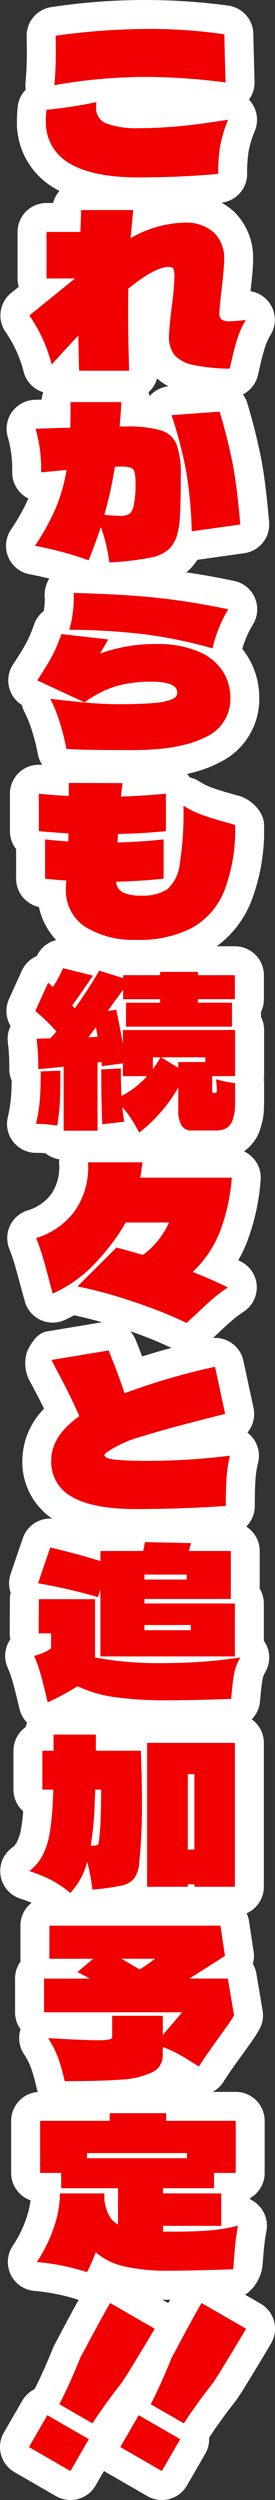
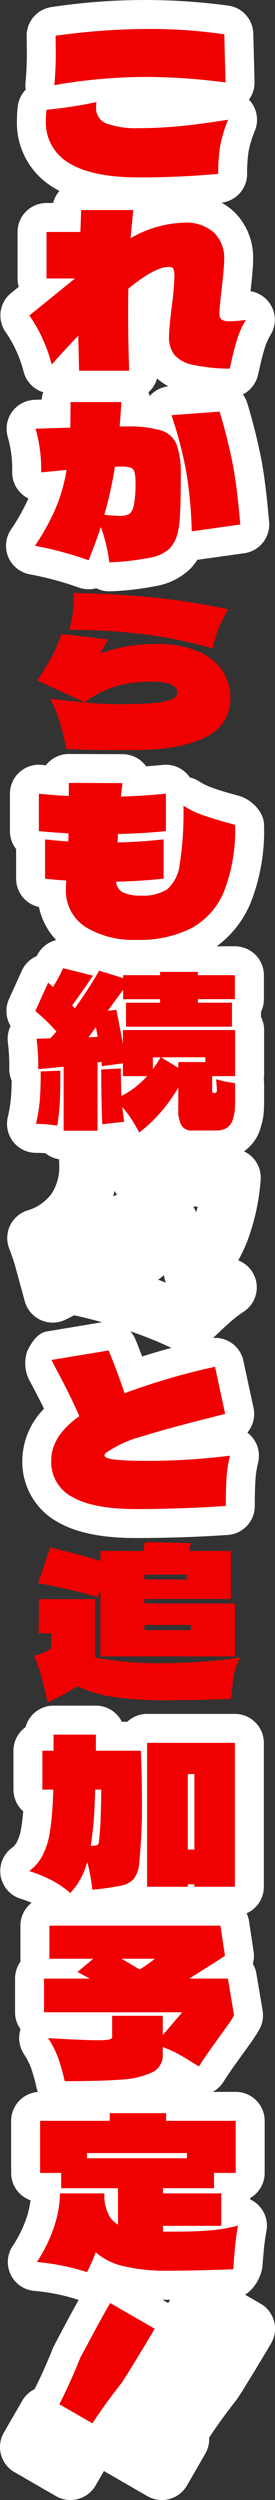
<svg xmlns="http://www.w3.org/2000/svg" width="38.001" height="345.144" viewBox="0 0 38.001 345.144">
  <rect x="0" y="0" width="38.001" height="345.144" fill="#333333" stroke="none" />
  <g id="sticker_notice" transform="translate(-1069.276 -1124.92)">
    <g id="グループ_6" data-name="グループ 6" transform="translate(1073.277 1128.916)">
      <path id="パス_122" data-name="パス 122" d="M14.484,24.494c-5.057,0-8.883-.83-11.695-2.538A10.412,10.412,0,0,1-2.36,12.587a15.981,15.981,0,0,1,.114-1.9,3.992,3.992,0,0,1,1.1-2.312,4,4,0,0,1-.031-.965Q-.99,5.356-.99,3.225L-1.02.993A4,4,0,0,1,2.428-3.021,86.121,86.121,0,0,1,26.9-3.213,4,4,0,0,1,30.3.669l.17,6.593a4,4,0,0,1-.772,2.5q.12.125.23.26a4,4,0,0,1,.613,3.968,14.6,14.6,0,0,0-.91,3.009,20.81,20.81,0,0,0-.186,3.014,4,4,0,0,1-3.639,3.984Q20.293,24.492,14.484,24.494Z" transform="translate(0.701 0)" fill="#fff" />
      <path id="パス_123" data-name="パス 123" d="M13.826,43.7H6.918a3.987,3.987,0,0,1-2.666-1.018A4,4,0,0,1-.729,39.924a17.146,17.146,0,0,0-2.454-5.48,4,4,0,0,1,.706-5.477l1.053-.852a4,4,0,0,1-.167-1.148V20.545a4,4,0,0,1,4-4h.915A4,4,0,0,1,7.2,13.519H14.4a4,4,0,0,1,3.536,2.13,15.89,15.89,0,0,1,3.428-.388,9.612,9.612,0,0,1,6.971,2.5,8.871,8.871,0,0,1,2.624,6.549c0,.827-.113,2.3-.357,4.414a4,4,0,0,1,2.77,6.032,7.914,7.914,0,0,0-.765,1.688c-.261.806-.505,1.747-.74,2.821L31.626,40.3a4,4,0,0,1-4,3.107,29.441,29.441,0,0,1-5.873-.621,9.075,9.075,0,0,1-4.07-2.014A4,4,0,0,1,13.826,43.7ZM7.769,30.964a4,4,0,0,1,1.914,1.1q0-.039,0-.077l.023-2.849a3.994,3.994,0,0,1-.839.933Zm1.291-6.938a4,4,0,0,1,1.231,2.266,4,4,0,0,1,.894-1.026q.33-.268.648-.517l-.014-.009a4,4,0,0,1-1.5-1.834A4.018,4.018,0,0,1,9.061,24.026Z" transform="translate(0.017 7.483)" fill="#fff" />
      <path id="パス_124" data-name="パス 124" d="M5.49,32.1h7.02a4,4,0,0,1,3.915,3.178,4,4,0,0,1,2.732-1.37l6.65-.485a4,4,0,0,1,4.129,2.861,80.625,80.625,0,0,1,1.951,7.849q.6,3.234,1.052,8.526a4,4,0,0,1-3.429,4.3l-6.491.912a8.73,8.73,0,0,1-.914,1.179,8.956,8.956,0,0,1-4.775,2.432,40.11,40.11,0,0,1-6.251.734,3.986,3.986,0,0,1-2.021-.421,3.983,3.983,0,0,1-2.4-.092,44.5,44.5,0,0,0-6.81-1.834,4,4,0,0,1-2.592-6.153A28.3,28.3,0,0,0-.324,49.4a4,4,0,0,1-2.239-3.661,16.191,16.191,0,0,0-.61-4.829A4,4,0,0,1,.516,35.784l.989-.036A4,4,0,0,1,5.49,32.1Zm3.895,9.62c-.1-.125-.2-.254-.3-.387A4.012,4.012,0,0,1,7.925,42.79q.117.13.221.269A4.007,4.007,0,0,1,9.385,41.719Z" transform="translate(0.247 15.42)" fill="#fff" />
-       <path id="パス_125" data-name="パス 125" d="M14.015,80.253l-5.587-.029q-2.393-.03-3.928-.155A4,4,0,0,1,.89,76.812,28.554,28.554,0,0,0,.114,73.7,15.912,15.912,0,0,0-.951,71.018a4,4,0,0,1-.357-.985,4,4,0,0,1-1.233-5.6c.889-1.351,1.531-2.4,1.917-3.14a17.839,17.839,0,0,0,.982-2.359,3.991,3.991,0,0,1,1.349-1.871l.016-.108a11.119,11.119,0,0,0,.128-1.626A4.344,4.344,0,0,1,2.87,52.016a4.147,4.147,0,0,1,3.055-1.454q6.8.176,11.562.661A103.146,103.146,0,0,1,28.017,52.9,4,4,0,0,1,30.6,58.922a12.957,12.957,0,0,0-1,2.008,13.906,13.906,0,0,0-.467,1.349,9.966,9.966,0,0,1,.6.826,10.808,10.808,0,0,1,1.75,6.012,9.718,9.718,0,0,1-5.62,8.906C22.962,79.523,19.085,80.253,14.015,80.253Z" transform="translate(0.342 23.305)" fill="#fff" />
      <path id="パス_126" data-name="パス 126" d="M14.432,98.6a16.571,16.571,0,0,1-9.209-2.422A9.591,9.591,0,0,1,.97,90.064a4,4,0,0,1-3.153-3.91V82.063a3.989,3.989,0,0,1-.856-2.473V74.423a4,4,0,0,1,4.406-3.979l.563.056a4,4,0,0,1,3.185-1.56l7.421.027a4,4,0,0,1,3.241,1.676q1.164-.084,2.345-.2a4,4,0,0,1,3.7,1.735,4,4,0,0,1,1.314.559,8.62,8.62,0,0,0,1.84.887q1.4.5,3.562,1.074c1.749.468,3.536,2.224,3.536,4.035a27.065,27.065,0,0,1-1.8,10.626,14.144,14.144,0,0,1-6.232,7.091A19.726,19.726,0,0,1,14.432,98.6Zm-6.6-14.749q.119.144.226.3t.188.3a4,4,0,0,1,.377-.507q.084-.1.173-.186a4,4,0,0,1-.417-.585A4.009,4.009,0,0,1,7.833,83.854Zm.291-6.5a4.012,4.012,0,0,1,.368.525,4.011,4.011,0,0,1,.561-.71q-.077-.106-.147-.217l-.477,0A4,4,0,0,1,8.124,77.354Z" transform="translate(0.41 31.156)" fill="#fff" />
      <path id="パス_127" data-name="パス 127" d="M14.977,117.552a4,4,0,0,1-3.005-1.36h0a3.986,3.986,0,0,1-2.756,1.1H4.529a3.983,3.983,0,0,1-2.507-.883,12.59,12.59,0,0,0-1.317-.058,4,4,0,0,1-3.9-4.886,19.635,19.635,0,0,0,.454-2.815c.046-.631.077-1.387.092-2.264a4,4,0,0,1-.334-1.6,27.233,27.233,0,0,0-.189-3.636A4,4,0,0,1-2.8,98.839a4,4,0,0,1-.221-3.719l1.77-3.91a4,4,0,0,1,2.07-2.028,4,4,0,0,1,4.6-2.2l2.368.588a4,4,0,0,1,2.848-.183l1.587.492a3.345,3.345,0,0,1,.538-.044h3.42a3.43,3.43,0,0,1,1.689-.457h5.223a3.982,3.982,0,0,1,1.858.457h3.251a4,4,0,0,1,4,4v3.31a3.984,3.984,0,0,1-.4,1.745v.7a3.984,3.984,0,0,1,.43,1.805v6.365a4.047,4.047,0,0,0,0,.969v2.341c0,.751-.023,1.329-.056,1.738a9.007,9.007,0,0,1-.388,1.924,5.9,5.9,0,0,1-2.863,3.738,6.776,6.776,0,0,1-3.233.8H22.227a5.652,5.652,0,0,1-3.787-1.379q-.5.431-1.023.834A4,4,0,0,1,14.977,117.552Z" transform="translate(0.264 38.81)" fill="#fff" />
      <path id="パス_128" data-name="パス 128" d="M7.864,105.64h7.507a4,4,0,0,1,3.527,2.112H27.73a4,4,0,0,1,3.985,4.347,30.382,30.382,0,0,1-1.911,8.6,19.794,19.794,0,0,1-1.181,2.459l.354.175a4,4,0,0,1,.431,6.9,17.008,17.008,0,0,0-1.629,1.223q-.832.713-1.968,1.8l-1.612,1.5a4,4,0,0,1-4.524.637,53.618,53.618,0,0,0-6.487-2.6,59.583,59.583,0,0,0-7.246-2.038q-.607.325-1.248.629a4,4,0,0,1-5.567-2.555l-1.337-4.9q-.339-1.156-.819-2.392a4,4,0,0,1,2.512-5.255,6.329,6.329,0,0,0,3.327-2.291,6.658,6.658,0,0,0,1.057-4.234,4,4,0,0,1,4-4.112Zm3.695,8h-.052q-.076.351-.167.694a4,4,0,0,1,.527-.207A4,4,0,0,1,11.559,113.64Zm11.461,2.112H22.4a4,4,0,0,1,.4.783Q22.915,116.153,23.021,115.752Zm-4.4,10.49a4,4,0,0,1-.211-.724q-.029-.149-.046-.3-.208.174-.424.344a4,4,0,0,1-.4.278Q18.094,126.044,18.617,126.242Z" transform="translate(0.299 46.832)" fill="#fff" />
      <path id="パス_129" data-name="パス 129" d="M13.862,153.731c-4.695,0-8.228-.721-10.8-2.2a9.466,9.466,0,0,1-4.9-8.5,10.34,10.34,0,0,1,3-7.151q-.847-1.73-1.977-3.827a5.136,5.136,0,0,1-.326-4.157c.569-1.159,1.405-2.471,2.679-2.683l7.906-1.313a4,4,0,0,1,4.363,2.446q.488,1.206.914,2.321c2.677-.852,5.749-1.678,9.183-2.466a4,4,0,0,1,4.805,3.058l1.4,6.509a4,4,0,0,1-.847,3.412,4,4,0,0,1,1.48,4.134,13.974,13.974,0,0,0-.367,2.4q-.094,1.446-.092,3.6a4,4,0,0,1-3.722,3.99Q20.254,153.732,13.862,153.731Z" transform="translate(0.922 54.606)" fill="#fff" />
-       <path id="パス_130" data-name="パス 130" d="M2.384,172.5A4,4,0,0,1-1.5,169.469l-.143-.572c-.319-1.372-.589-2.436-.822-3.255a15.351,15.351,0,0,0-.7-1.955,4,4,0,0,1,.378-3.889,4,4,0,0,1-.087-.853l.029-4.711a4.015,4.015,0,0,1,.1-.877,4,4,0,0,1,0-2.588l1.684-4.938a4,4,0,0,1,4.707-2.6q2.134.505,3.9.983a3.981,3.981,0,0,1,2.115-.6h3.282a4,4,0,0,1,2.972-1.226l6.365.141a4,4,0,0,1,2.652,1.085h2.741a4,4,0,0,1,4,4v5.19a3.982,3.982,0,0,1,.569,2.058v5.13l.065.093a4,4,0,0,1,.12,4.264,2.9,2.9,0,0,0-.37,1c-.128.751-.24,1.749-.342,3a4,4,0,0,1-3.832,3.67q-5.23.2-8.773.2a54.193,54.193,0,0,1-8.256-.507,24.231,24.231,0,0,1-4.022-.984q-1.161.636-2.719,1.384A4,4,0,0,1,2.384,172.5Z" transform="translate(0.214 62.525)" fill="#fff" />
      <path id="パス_131" data-name="パス 131" d="M3.388,161H9.239a4,4,0,0,1,3.586,2.226h.754a3.986,3.986,0,0,1,2.739-1.085H28.449a4,4,0,0,1,4,4v19.866a4,4,0,0,1-4,4H22.854a4.038,4.038,0,0,1-.476-.028,3.426,3.426,0,0,1-.437.028H16.318a3.983,3.983,0,0,1-1.9-.478q-.381.125-.79.219a40.634,40.634,0,0,1-4.472.638,3.993,3.993,0,0,1-1.386-.1A4,4,0,0,1,3.1,189.9a10,10,0,0,0-1.791-1.235,15.665,15.665,0,0,0-2.516-1.022,4,4,0,0,1-1.144-7.025,2.146,2.146,0,0,0,.667-.771,6.373,6.373,0,0,0,.57-1.744q.193-1.055.308-2.52a3.99,3.99,0,0,1-1.345-2.992v-5.366A4,4,0,0,1-.478,163.97,4,4,0,0,1,3.388,161Z" transform="translate(0.009 70.478)" fill="#fff" />
      <path id="パス_132" data-name="パス 132" d="M4.314,208.944a4,4,0,0,1-3.9-3.127A22.376,22.376,0,0,0-.344,203.1a10,10,0,0,0-1-1.94,4,4,0,0,1-.44-3.378,3.982,3.982,0,0,1-.76-2.347v-4.652a3.983,3.983,0,0,1,.761-2.348q-.019-.194-.019-.392V183.48a4,4,0,0,1,4-4H25.836a4,4,0,0,1,3.955,3.4l.628,4.167a4,4,0,0,1-.111,1.7,3.991,3.991,0,0,1,.5,1.37l.855,5.079a4,4,0,0,1-.452,2.614,22.19,22.19,0,0,1-1.344,2.058l-.948,1.332c-1.263,1.73-2.13,2.973-2.645,3.809a4,4,0,0,1-5.493,1.315l-.7-.426a7.062,7.062,0,0,1-1.911,1.406,15.153,15.153,0,0,1-5.728,1.407Q9.635,208.941,4.314,208.944Z" transform="translate(0.624 78.372)" fill="#fff" />
      <path id="パス_133" data-name="パス 133" d="M7.7,227.57a4,4,0,0,1-1.187-.181,27.38,27.38,0,0,0-6.04-1.23A4,4,0,0,1-2.6,219.994,16.628,16.628,0,0,0-.621,215.95a13.34,13.34,0,0,0,.516-2.3,4,4,0,0,1-2.679-3.777v-7.193a4,4,0,0,1,4-4H8.128a3.986,3.986,0,0,1,2.708-1.056h7.792a3.986,3.986,0,0,1,2.708,1.056h6.911a4,4,0,0,1,4,4v7.193a4,4,0,0,1-2,3.464v.188a4,4,0,0,1,2.245,4.354q-.251,1.355-.377,2.776l-.166,1.94c-.142,2.042-1.86,4.5-3.905,4.575q-5.742.2-9.046.2a29.363,29.363,0,0,1-7.265-.754q-.57-.147-1.107-.325A4.006,4.006,0,0,1,7.7,227.57Z" transform="translate(0.325 86.121)" fill="#fff" />
      <path id="パス_134" data-name="パス 134" d="M5.736,247.184a4,4,0,0,1-2-.536L-2,243.336a4,4,0,0,1-1.464-5.464l2.54-4.4a4,4,0,0,1,1.7-1.588q1.247-2.451,2.614-5.854l.807-1.531c1.363-2.591,2.562-4.784,3.564-6.517a4,4,0,0,1,5.464-1.463l6.154,3.554a4,4,0,0,1,1.464,5.463q-.968,1.679-3.844,6.372c-.1.17-.82,1.285-.94,1.438q-2.277,2.9-3.785,5.221a3.981,3.981,0,0,1-.53,2.215l-2.539,4.4a4,4,0,0,1-3.465,2Z" transform="translate(0 93.964)" fill="#fff" />
      <path id="パス_135" data-name="パス 135" d="M14.583,247.184a4,4,0,0,1-2-.536l-5.736-3.312a4,4,0,0,1-1.464-5.464l2.54-4.4a4,4,0,0,1,1.7-1.588q1.245-2.451,2.612-5.852l.811-1.536c1.362-2.588,2.559-4.78,3.561-6.513a4,4,0,0,1,5.463-1.463l6.155,3.554a4,4,0,0,1,1.463,5.467q-.97,1.677-3.842,6.367c-.094.163-.825,1.29-.942,1.438q-2.276,2.907-3.786,5.224a3.981,3.981,0,0,1-.529,2.213l-2.537,4.4a4,4,0,0,1-3.465,2Z" transform="translate(3.779 93.964)" fill="#fff" />
    </g>
    <g id="グループ_7" data-name="グループ 7" transform="translate(1073.277 1128.916)">
      <path id="パス_122-2" data-name="パス 122" d="M4.865,18.537a6.486,6.486,0,0,1-3.225-5.95,11.986,11.986,0,0,1,.086-1.427A63.936,63.936,0,0,0,8.633,10.1a3.432,3.432,0,0,0-.057.714,2.255,2.255,0,0,0,1.513,2.271,12.226,12.226,0,0,0,4.4.614q2.6,0,5.423-.257t6.907-.913a18.655,18.655,0,0,0-1.142,3.882,24.777,24.777,0,0,0-.228,3.6q-5.337.484-10.96.485-6.394,0-9.619-1.957M3.01,3.225,2.98.94A93.119,93.119,0,0,1,15.824,0,70.463,70.463,0,0,1,26.3.742q.058,3.168.171,6.65A85.9,85.9,0,0,0,15.4,6.622,73.4,73.4,0,0,0,2.81,7.764q.2-2.226.2-4.538" transform="translate(0.701 0)" fill="#f00000" />
      <path id="パス_123-2" data-name="パス 123" d="M26.6,32.634a1.953,1.953,0,0,0,1.157.243,15.946,15.946,0,0,0,2.2-.2A11.86,11.86,0,0,0,28.8,35.217q-.443,1.368-.842,3.2l-.228,1a25.985,25.985,0,0,1-5.052-.514,4.644,4.644,0,0,1-2.569-1.357,3.972,3.972,0,0,1-.771-2.612q0-.912.343-3.823a40.9,40.9,0,0,0,.4-4.339,3.165,3.165,0,0,0-.128-1.115c-.086-.188-.31-.285-.671-.285q-1.884,0-5.566,3-.028,1.2-.029,3.625,0,3.423.143,7.705H6.918q-.056-1.653-.114-4.851-1.627,1.713-3.682,4A20.946,20.946,0,0,0,.041,32.076l6.308-5.109H2.409V20.545H7.09L7.2,17.519H14.4q-.143,1.4-.371,3.883a15.619,15.619,0,0,1,7.336-2.141,5.773,5.773,0,0,1,4.182,1.37,4.89,4.89,0,0,1,1.413,3.682q0,1.227-.4,4.538Q26.3,31.164,26.3,31.79a1.031,1.031,0,0,0,.3.843" transform="translate(0.017 7.483)" fill="#f00000" />
      <path id="パス_124-2" data-name="パス 124" d="M17.99,40a3.363,3.363,0,0,1,2.156,1.927,11.871,11.871,0,0,1,.584,4.31q0,3.74-.114,5.58a11.5,11.5,0,0,1-.441,2.811,4.739,4.739,0,0,1-1.013,1.713,5.309,5.309,0,0,1-2.713,1.242,36.226,36.226,0,0,1-5.594.642,21.6,21.6,0,0,0-1.169-4.881Q9.056,55.278,8,57.934a48.5,48.5,0,0,0-7.421-2,31.809,31.809,0,0,0,2.854-5.151,23.285,23.285,0,0,0,1.514-5.323L1.437,45.8a20.1,20.1,0,0,0-.771-6.023q3.08-.116,4.8-.143.028-1.113.029-3.539h7.02q-.056,1.4-.228,3.367h.885A16.224,16.224,0,0,1,17.99,40M14.267,50.169a14.066,14.066,0,0,0,.213-2.71,7.34,7.34,0,0,0-.127-1.655.879.879,0,0,0-.515-.642A3.875,3.875,0,0,0,12.51,45q-.539,0-.885.029a54.249,54.249,0,0,1-1.454,6.621,17.354,17.354,0,0,0,1.939.144,2.686,2.686,0,0,0,1.571-.285,2.325,2.325,0,0,0,.585-1.343M26.1,37.412a76.67,76.67,0,0,1,1.855,7.45q.569,3.083,1,8.135l-6.708.942a58.306,58.306,0,0,0-.756-8.22A57.47,57.47,0,0,0,19.447,37.9Z" transform="translate(0.247 15.42)" fill="#f00000" />
      <path id="パス_125-2" data-name="パス 125" d="M22.992,62.609a7.458,7.458,0,0,1,3.4,2.683,6.845,6.845,0,0,1,1.1,3.825,5.724,5.724,0,0,1-3.455,5.352q-3.453,1.783-10.017,1.784-3.312,0-5.537-.029t-3.655-.143a32.545,32.545,0,0,0-.883-3.554A19.9,19.9,0,0,0,2.6,69.174q3.423.4,5.452.571t3.882.171q3.11,0,4.894-.157a8.72,8.72,0,0,0,2.555-.5c.515-.228.771-.532.771-.913q0-1.541-3.568-1.541a17.439,17.439,0,0,0-4.837.614,14.756,14.756,0,0,0-4.41,2.241L.8,66.634q1.484-2.254,2.126-3.5a21.825,21.825,0,0,0,1.213-2.9l6.479.742L9.477,62.923a22.475,22.475,0,0,1,7.762-1.313,14.489,14.489,0,0,1,5.753,1m-7.45-2.355a92.384,92.384,0,0,0-10.318-.614,14.929,14.929,0,0,0,.457-2.1,15.112,15.112,0,0,0,.171-2.212,7.249,7.249,0,0,0-.03-.771q6.623.171,11.262.642A99.16,99.16,0,0,1,27.2,56.815a17.892,17.892,0,0,0-2.171,5.395,64.9,64.9,0,0,0-9.489-1.955" transform="translate(0.342 23.305)" fill="#f00000" />
      <path id="パス_126-2" data-name="パス 126" d="M23.637,77.392q1.526.542,3.868,1.169l.571.171A23.454,23.454,0,0,1,26.592,87.8a10.2,10.2,0,0,1-4.481,5.151A15.767,15.767,0,0,1,14.432,94.6a12.629,12.629,0,0,1-7.022-1.771A5.97,5.97,0,0,1,4.7,87.467c0-.344.01-.609.03-.8a.893.893,0,0,1,.029-.258q-1.486-.086-2.94-.255V80.731q2.111.227,3.2.285.028-.372.029-1.113Q2.3,79.732.96,79.589V74.423q2.226.227,4.139.314v-1.8l7.421.027-.228,1.855q3.055-.086,6.222-.4v5.166q-2.911.315-6.622.4l-.059,1.172q3.284-.086,6.366-.428v5.423q-3.2.343-6.565.427a1.749,1.749,0,0,0,.97,1.484,5.6,5.6,0,0,0,2.455.428,6.252,6.252,0,0,0,3.639-.869,5.45,5.45,0,0,0,1.727-3.484,45.722,45.722,0,0,0,.514-8.062,12.543,12.543,0,0,0,2.7,1.313" transform="translate(0.41 31.156)" fill="#f00000" />
      <path id="パス_127-2" data-name="パス 127" d="M28.221,109.069c0,.611-.016,1.08-.043,1.413a4.924,4.924,0,0,1-.215,1.043,2.18,2.18,0,0,1-.926,1.411,2.823,2.823,0,0,1-1.356.33H22.227a1.547,1.547,0,0,1-1.413-.7,4.318,4.318,0,0,1-.442-2.239v-3a21.128,21.128,0,0,1-5.395,6.224c-.4-.744-.771-1.38-1.115-1.912a12.85,12.85,0,0,0-1.226-1.6l.086.771.171,1.256-1.571.171-1.454.171q-.146-3.684-.143-7.565l2.71-.141q0,2.083.087,3.8a12.343,12.343,0,0,0,3.538-2.74H12.723v-1.77l-2.911.4-.057-.6-.542.084v9.419H4.529v-8.847q-1.655.2-3.511.341a31.169,31.169,0,0,0-.228-4.194l1.912-.057q.572-.627.828-.943A27.02,27.02,0,0,0,.619,96.769l1.77-3.91q.4.342.656.6a17.347,17.347,0,0,0,1.4-2.6l4.137,1.028Q6.729,94.627,5.7,96l.37.4A60.14,60.14,0,0,0,9.44,91.2l3.31,1.026v-.4h5.109v-.457h5.223v.457h5.109v3.31H23.082v.485h4.71v3.312H13.149V95.626h4.71V95.14H12.75V93.827l-2.141,2.941,1.2-.171q.657,3.226.913,4.767V99.395h15.5v6.365h-3.17v1.969a.438.438,0,0,0,.073.3.335.335,0,0,0,.243.07c.227,0,.341-.123.341-.37,0-.153-.017-.458-.057-.913l-.057-.628a15.663,15.663,0,0,0,2.627.541ZM2.988,105.046l1.086-.03q0,2.569-.057,4.069a30.381,30.381,0,0,1-.372,3.5l-1.04-.128a16,16,0,0,0-1.9-.1,23.615,23.615,0,0,0,.542-3.4q.111-1.513.114-3.853c.361,0,.9-.02,1.626-.057m6.251-4.71L8.983,99l-1.028,1.4Zm7.622,4.451a12.721,12.721,0,0,0,1.055-1.627H16.861Zm3.511-.17v-.8H24.11v-.657H18Z" transform="translate(0.264 38.81)" fill="#f00000" />
-       <path id="パス_128-2" data-name="パス 128" d="M27.73,111.752a26.3,26.3,0,0,1-1.641,7.463,15.53,15.53,0,0,1-3.753,5.553q2.967,1.2,4.852,2.141a21,21,0,0,0-2.012,1.513q-.9.771-2.126,1.941l-1.57,1.456a57.534,57.534,0,0,0-6.993-2.811,62.542,62.542,0,0,0-8.078-2.241L11.8,121.4q1.912.514,3.653,1.026a11.3,11.3,0,0,0,3.6-4.48H13.059a21.067,21.067,0,0,1-1.227,1.969,31.146,31.146,0,0,1-3.682,4.367,18.629,18.629,0,0,1-5.166,3.482q-.4-1.456-.485-1.828-.486-1.824-.871-3.138T.7,120.087a10.281,10.281,0,0,0,5.338-3.739,10.554,10.554,0,0,0,1.827-6.708h7.507q-.143,1.312-.285,2.112Z" transform="translate(0.299 46.832)" fill="#f00000" />
      <path id="パス_129-2" data-name="パス 129" d="M26.85,142.367a17.962,17.962,0,0,0-.471,3.083q-.1,1.541-.1,3.852-6.165.43-12.418.43-5.906,0-8.805-1.67a5.45,5.45,0,0,1-2.9-5.038q0-3.367,3.883-6.108-1.171-2.742-3.34-6.766c-.114-.245-.285-.579-.514-1l7.906-1.313q1.34,3.312,2.2,5.908a91.685,91.685,0,0,1,12.5-3.655l1.4,6.509q-7.709,1.914-11.417,3.083a15.765,15.765,0,0,0-5,2.255c-.171.133-.258.257-.258.371q0,.456,1.586.614t4.153.157a91.233,91.233,0,0,0,11.588-.714" transform="translate(0.922 54.606)" fill="#f00000" />
      <path id="パス_130-2" data-name="パス 130" d="M28.986,162.307a6.892,6.892,0,0,0-.871,2.369q-.214,1.257-.385,3.34-5.138.2-8.619.2a50.276,50.276,0,0,1-7.622-.457,18.079,18.079,0,0,1-5-1.484,35.331,35.331,0,0,1-4.11,2.228l-.143-.572q-.484-2.081-.856-3.382A19.36,19.36,0,0,0,.5,162.079a7.349,7.349,0,0,0,1.342-.458,5.132,5.132,0,0,0,1-.569v-2.084H1.128l.029-4.711H8.92v8.051a48.425,48.425,0,0,0,9.819.771,71.132,71.132,0,0,0,10.247-.771M9.662,152.916l-.343,1.056a75.373,75.373,0,0,0-8.277-1.914l1.684-4.938q4.224,1,6.936,1.884v-1.4h5.908l.257-1.227,6.365.141-.314,1.086h5.8v6.622H15.742v.626h12.5v7.307H9.662Zm6.08-1.37h5.851v-.685H15.742Zm6.422,6.278H15.742v.714h6.422Z" transform="translate(0.214 62.525)" fill="#f00000" />
      <path id="パス_131-2" data-name="パス 131" d="M15.462,167.225q0,.6.057,1.741.028.914.057,2.3t.029,3.24a77.814,77.814,0,0,1-.371,8.163,4.24,4.24,0,0,1-.742,2.226,3.108,3.108,0,0,1-1.755.956,36.92,36.92,0,0,1-3.982.557,27.1,27.1,0,0,0-.714-3.853,9.874,9.874,0,0,1-2.341,4.31,13.942,13.942,0,0,0-2.512-1.727,19.641,19.641,0,0,0-3.168-1.3,6.14,6.14,0,0,0,1.855-2.171,10.312,10.312,0,0,0,.942-2.839,33.55,33.55,0,0,0,.428-3.868q.056-.771.114-2.369H1.847v-5.366H3.388V165H9.239v2.226Zm-6.051,13.03a.42.42,0,0,0,.228-.357c.133-1.086.22-2.164.257-3.24s.067-2.43.086-4.067H9.154l-.086,2.141a44.954,44.954,0,0,1-.542,5.594,2.19,2.19,0,0,0,.885-.071m6.907,5.751V166.141H28.449v19.866H22.854v-.342h-.913v.342Zm5.623-5.138h.913V170.451h-.913Z" transform="translate(0.009 70.478)" fill="#f00000" />
      <path id="パス_132-2" data-name="パス 132" d="M27.718,195.866a18.268,18.268,0,0,1-1.1,1.67q-.728,1.015-.986,1.386-1.939,2.654-2.767,4l-1.029-.629q-1.111-.713-2-1.185a16.289,16.289,0,0,0-1.969-.869v1.085a2.553,2.553,0,0,1-1.514,2.426,11.466,11.466,0,0,1-4.224.983q-2.71.216-7.819.215a26.336,26.336,0,0,0-.9-3.211,13.875,13.875,0,0,0-1.384-2.726q4.883.285,6.85.285a8.133,8.133,0,0,0,1.6-.1c.267-.066.4-.176.4-.328v-2.94h6.993v2.654l2.683-3.14H1.46v-4.652H7.8q-1.454-.771-1.713-.913l2.171-1.827H2.2V183.48H25.836l.628,4.167q-2.055,1.342-4.938,3.14h5.338Zm-15.554-7.819,2.512,1.484a22.841,22.841,0,0,0,2.111-1.484Z" transform="translate(0.624 78.372)" fill="#f00000" />
      <path id="パス_133-2" data-name="パス 133" d="M19.8,217.975q2.74,0,4.738-.158a23.973,23.973,0,0,0,4.025-.669q-.285,1.539-.428,3.154c-.094,1.076-.153,1.745-.171,2.012,0,.19-.02.475-.057.855q-5.651.2-8.9.2a25.762,25.762,0,0,1-6.267-.628,8.834,8.834,0,0,1-3.839-1.912,25.328,25.328,0,0,1-1.2,2.74,31.2,31.2,0,0,0-6.936-1.4,20.492,20.492,0,0,0,2.44-5.036,15.15,15.15,0,0,0,.756-4.438h6.137v.855a6.226,6.226,0,0,0,.628,2.156,3.248,3.248,0,0,0,1.256,1.3v-5.024H4.128v-2.112H1.217v-7.193h9.619V201.62h7.792v1.056h9.619v7.193h-3v2.112H18.2v.714h8.049v4.48H18.2v.8h1.6Zm1.713-10.848H7.694v.714H21.511Z" transform="translate(0.325 86.121)" fill="#f00000" />
-       <path id="パス_134-2" data-name="パス 134" d="M5.736,243.184,0,239.872l2.54-4.4,5.734,3.311Zm11.638-19.647q-.955,1.655-3.79,6.281-.48.713-.678,1.06-2.507,3.2-4.129,5.723L4.2,233.96Q5.579,231.3,7.1,227.523l.6-1.1q2.049-3.892,3.519-6.438Z" transform="translate(0 93.964)" fill="#f00000" />
-       <path id="パス_135-2" data-name="パス 135" d="M14.583,243.184l-5.736-3.312,2.54-4.4,5.733,3.311Zm11.638-19.647q-.957,1.655-3.79,6.281c-.321.475-.545.828-.679,1.06q-2.5,3.2-4.127,5.723l-4.574-2.64q1.374-2.665,2.893-6.438l.605-1.1q2.049-3.892,3.518-6.438Z" transform="translate(3.779 93.964)" fill="#f00000" />
+       <path id="パス_134-2" data-name="パス 134" d="M5.736,243.184,0,239.872Zm11.638-19.647q-.955,1.655-3.79,6.281-.48.713-.678,1.06-2.507,3.2-4.129,5.723L4.2,233.96Q5.579,231.3,7.1,227.523l.6-1.1q2.049-3.892,3.519-6.438Z" transform="translate(0 93.964)" fill="#f00000" />
    </g>
  </g>
</svg>